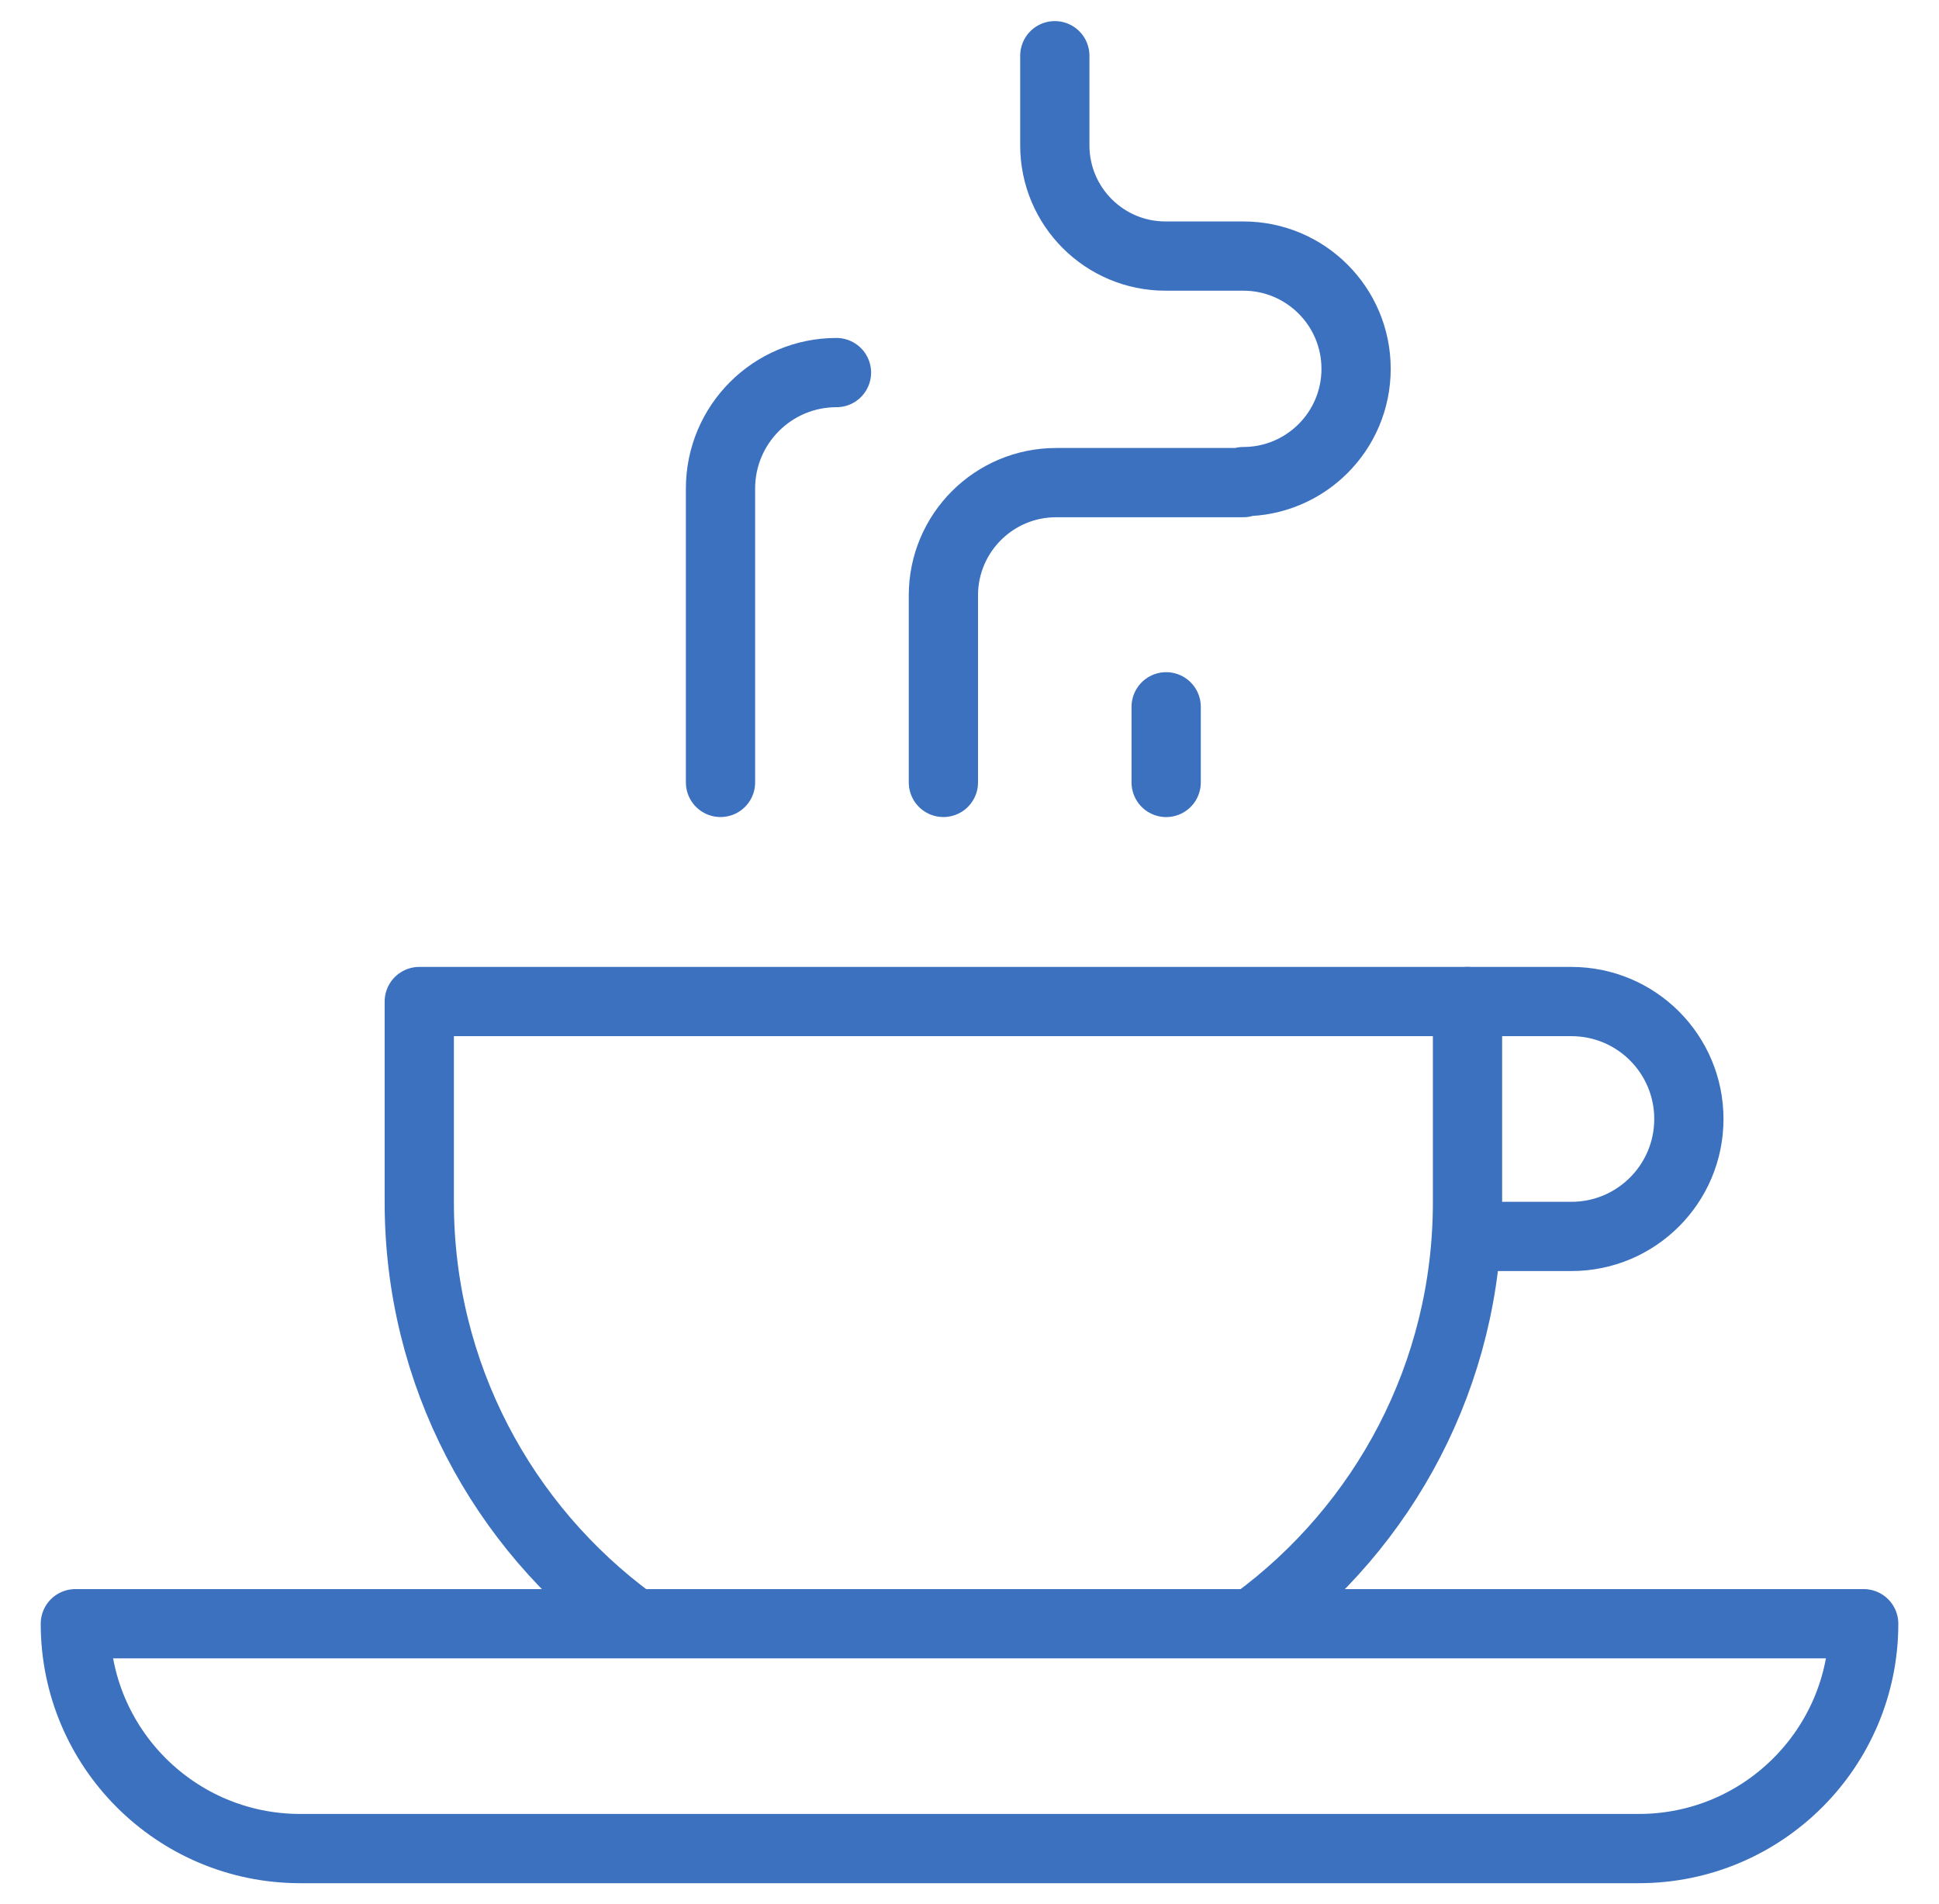
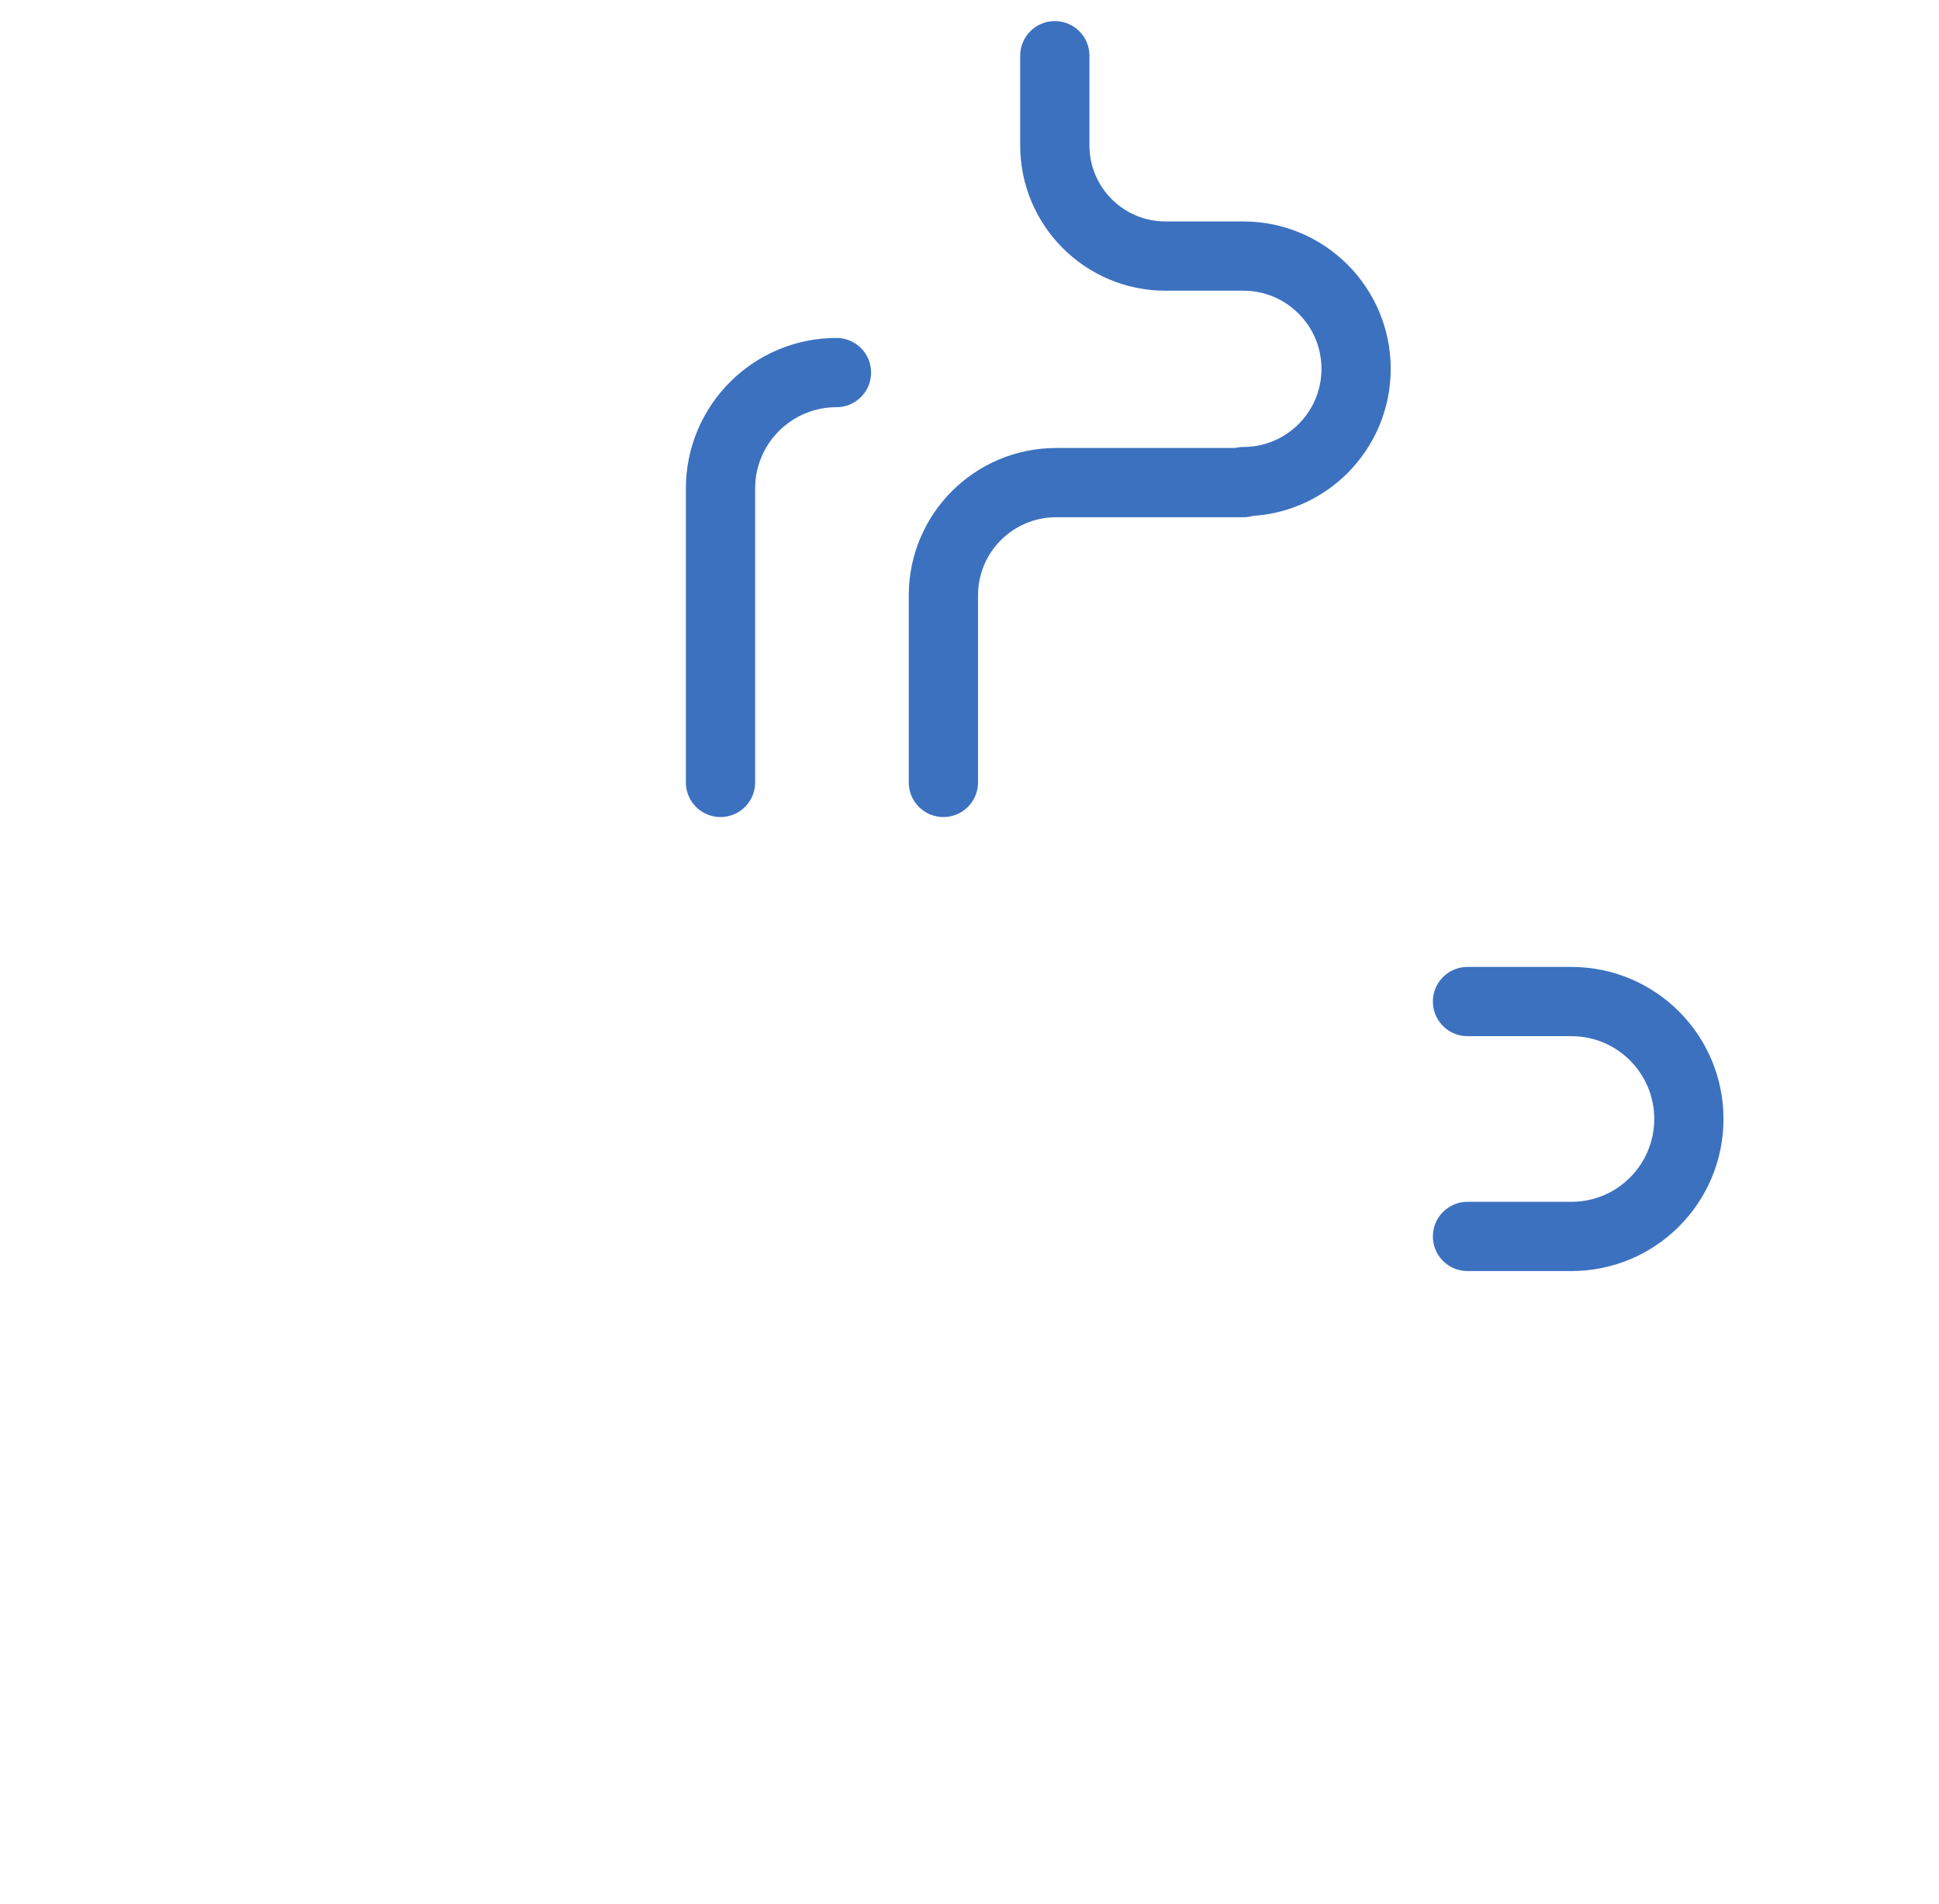
<svg xmlns="http://www.w3.org/2000/svg" width="56" height="55" viewBox="0 0 56 55" fill="none">
-   <path d="M47.331 53.391H8.67C5.083 53.391 2.176 50.483 2.176 46.897H53.825C53.825 50.483 50.917 53.391 47.331 53.391Z" stroke="#3C71C0" stroke-width="2" stroke-miterlimit="10" stroke-linecap="round" stroke-linejoin="round" />
  <path d="M42.383 28.927H45.384C47.258 28.927 48.776 30.445 48.776 32.319C48.776 34.192 47.258 35.711 45.384 35.711H42.383" stroke="#3C71C0" stroke-width="2" stroke-miterlimit="10" stroke-linecap="round" stroke-linejoin="round" />
-   <path d="M36.252 46.831C39.97 44.097 42.383 39.693 42.383 34.724V28.927H12.109V34.724C12.109 39.693 14.522 44.097 18.239 46.831" stroke="#3C71C0" stroke-width="2" stroke-miterlimit="10" stroke-linecap="round" stroke-linejoin="round" />
  <path d="M27.246 22.598V17.196C27.246 15.397 28.704 13.939 30.503 13.939H35.908V13.91C37.707 13.91 39.165 12.452 39.165 10.653C39.165 8.854 37.707 7.396 35.908 7.396H33.661C31.895 7.396 30.464 5.964 30.464 4.199V1.609" stroke="#3C71C0" stroke-width="2" stroke-miterlimit="10" stroke-linecap="round" stroke-linejoin="round" />
  <path d="M20.809 22.598V14.11C20.809 12.26 22.308 10.761 24.158 10.761" stroke="#3C71C0" stroke-width="2" stroke-miterlimit="10" stroke-linecap="round" stroke-linejoin="round" />
-   <path d="M33.68 22.599V20.414" stroke="#3C71C0" stroke-width="2" stroke-miterlimit="10" stroke-linecap="round" stroke-linejoin="round" />
</svg>